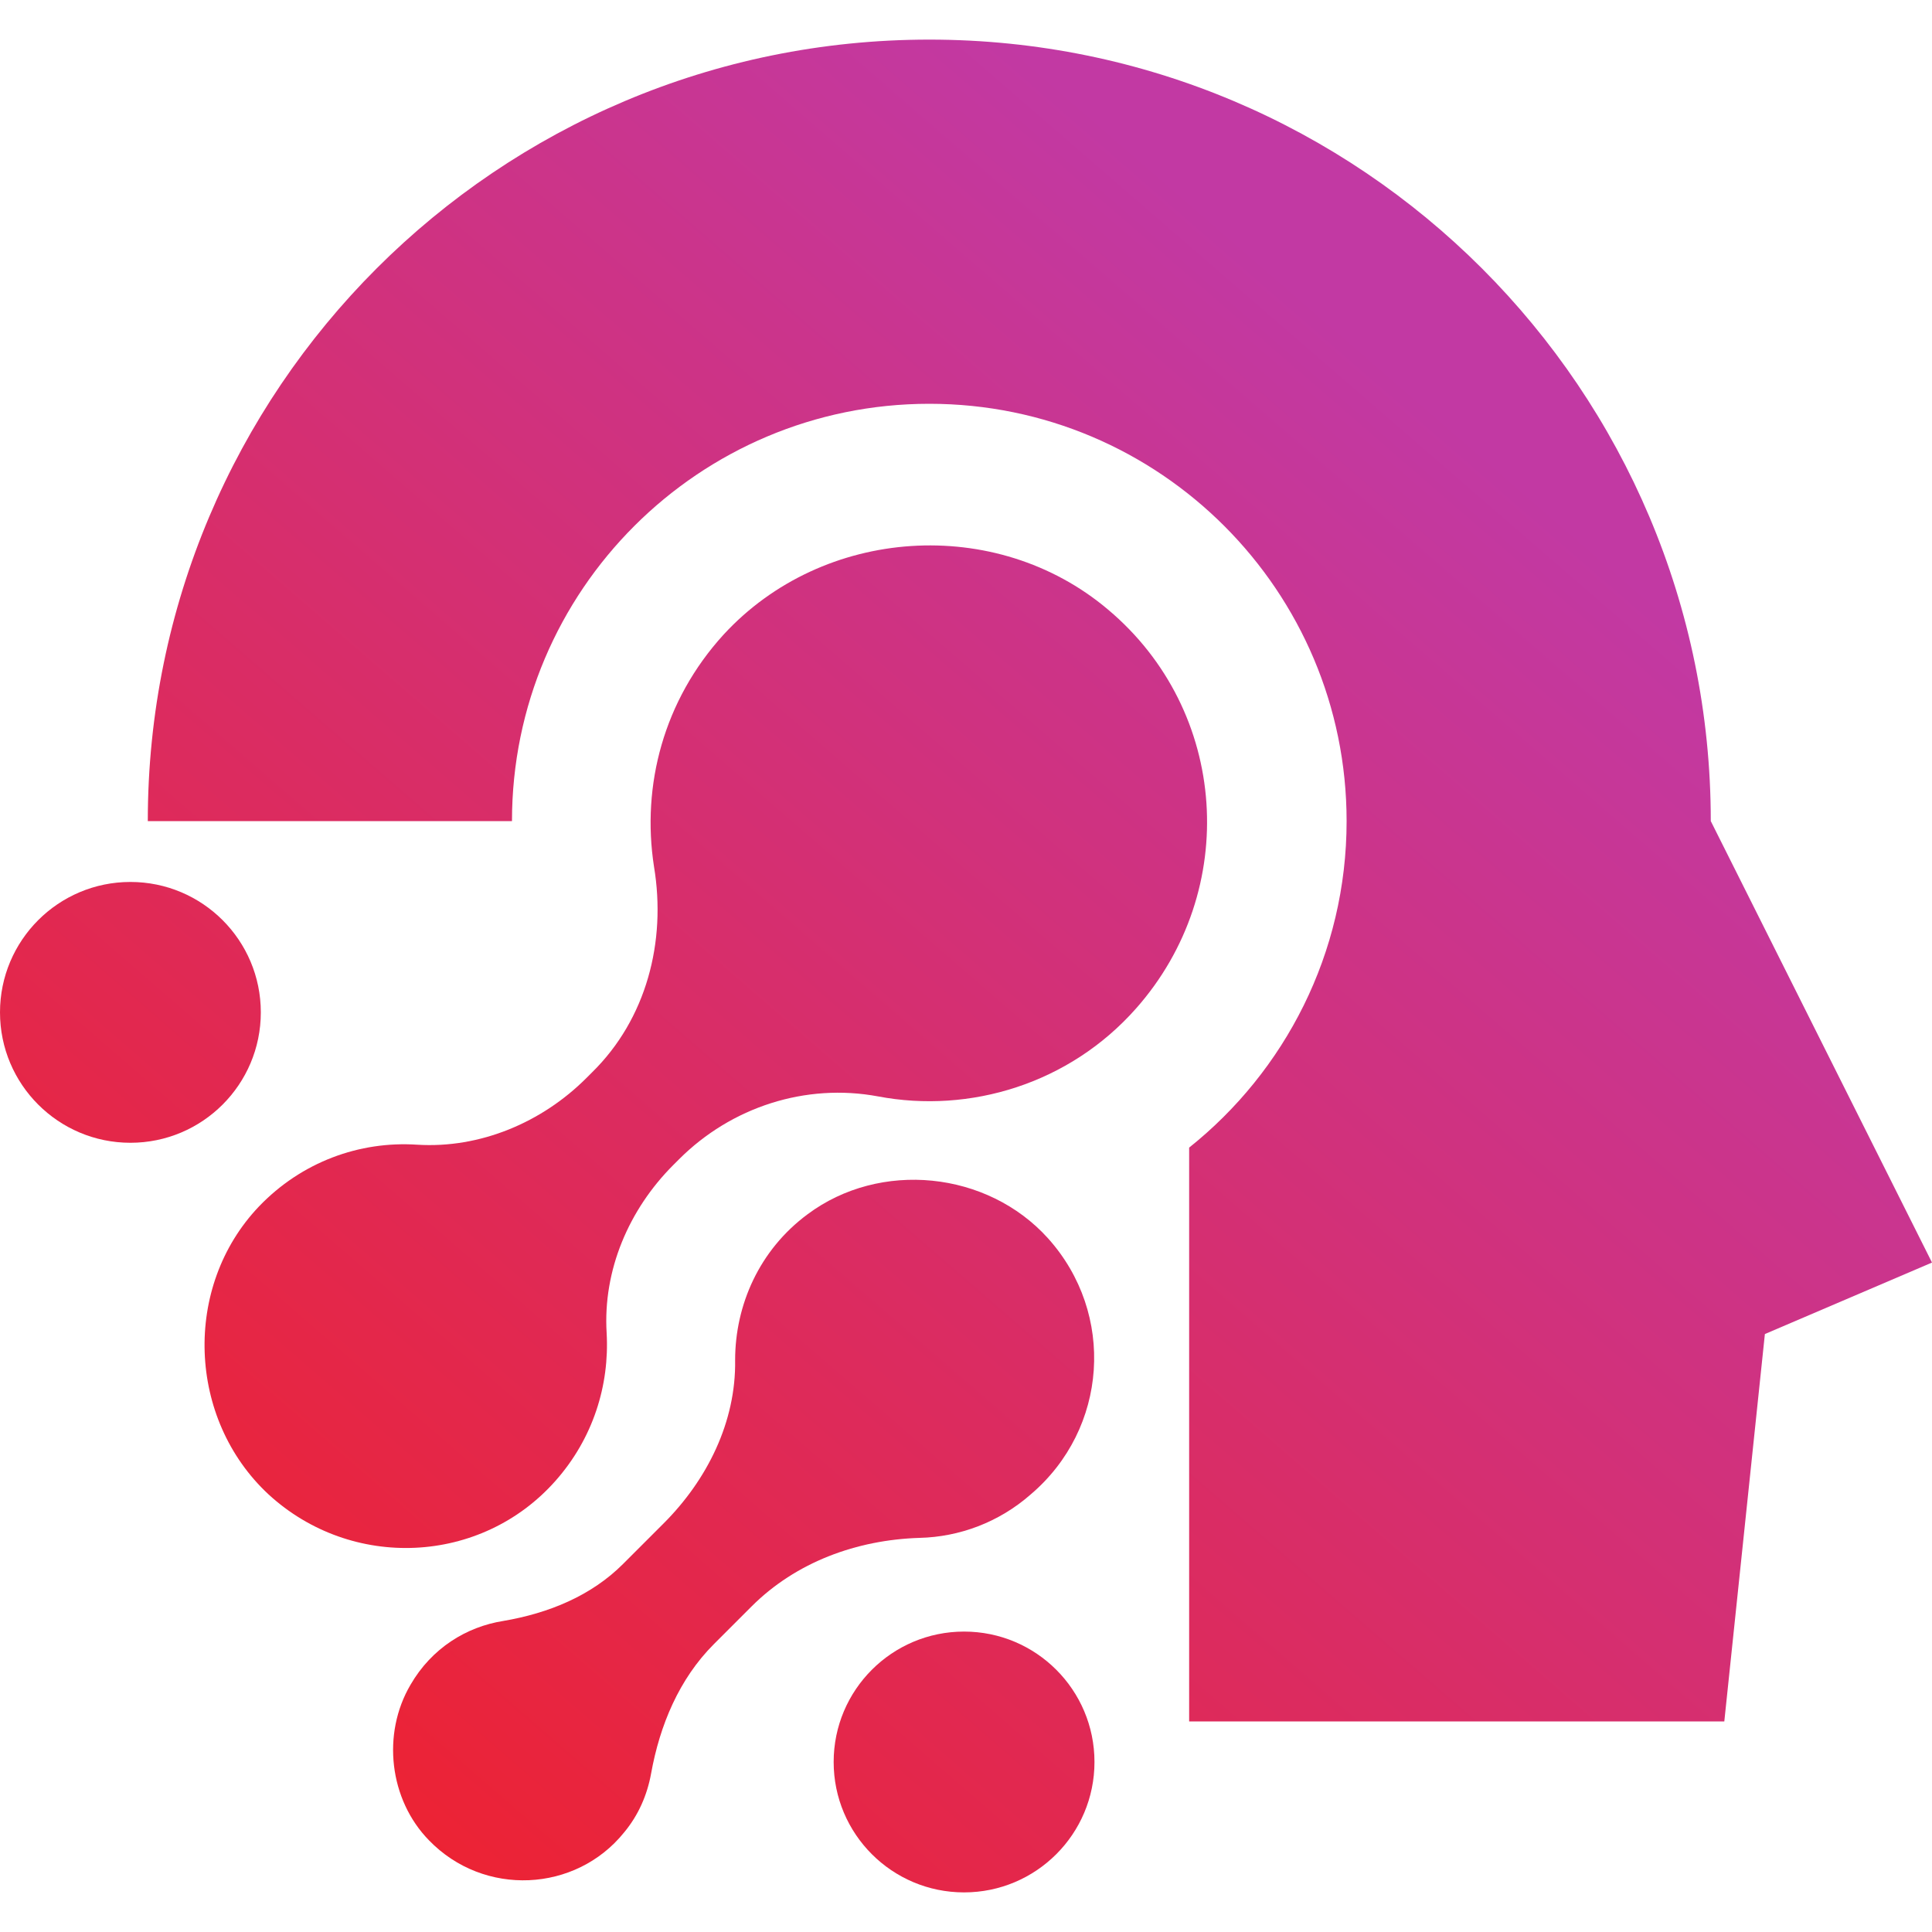
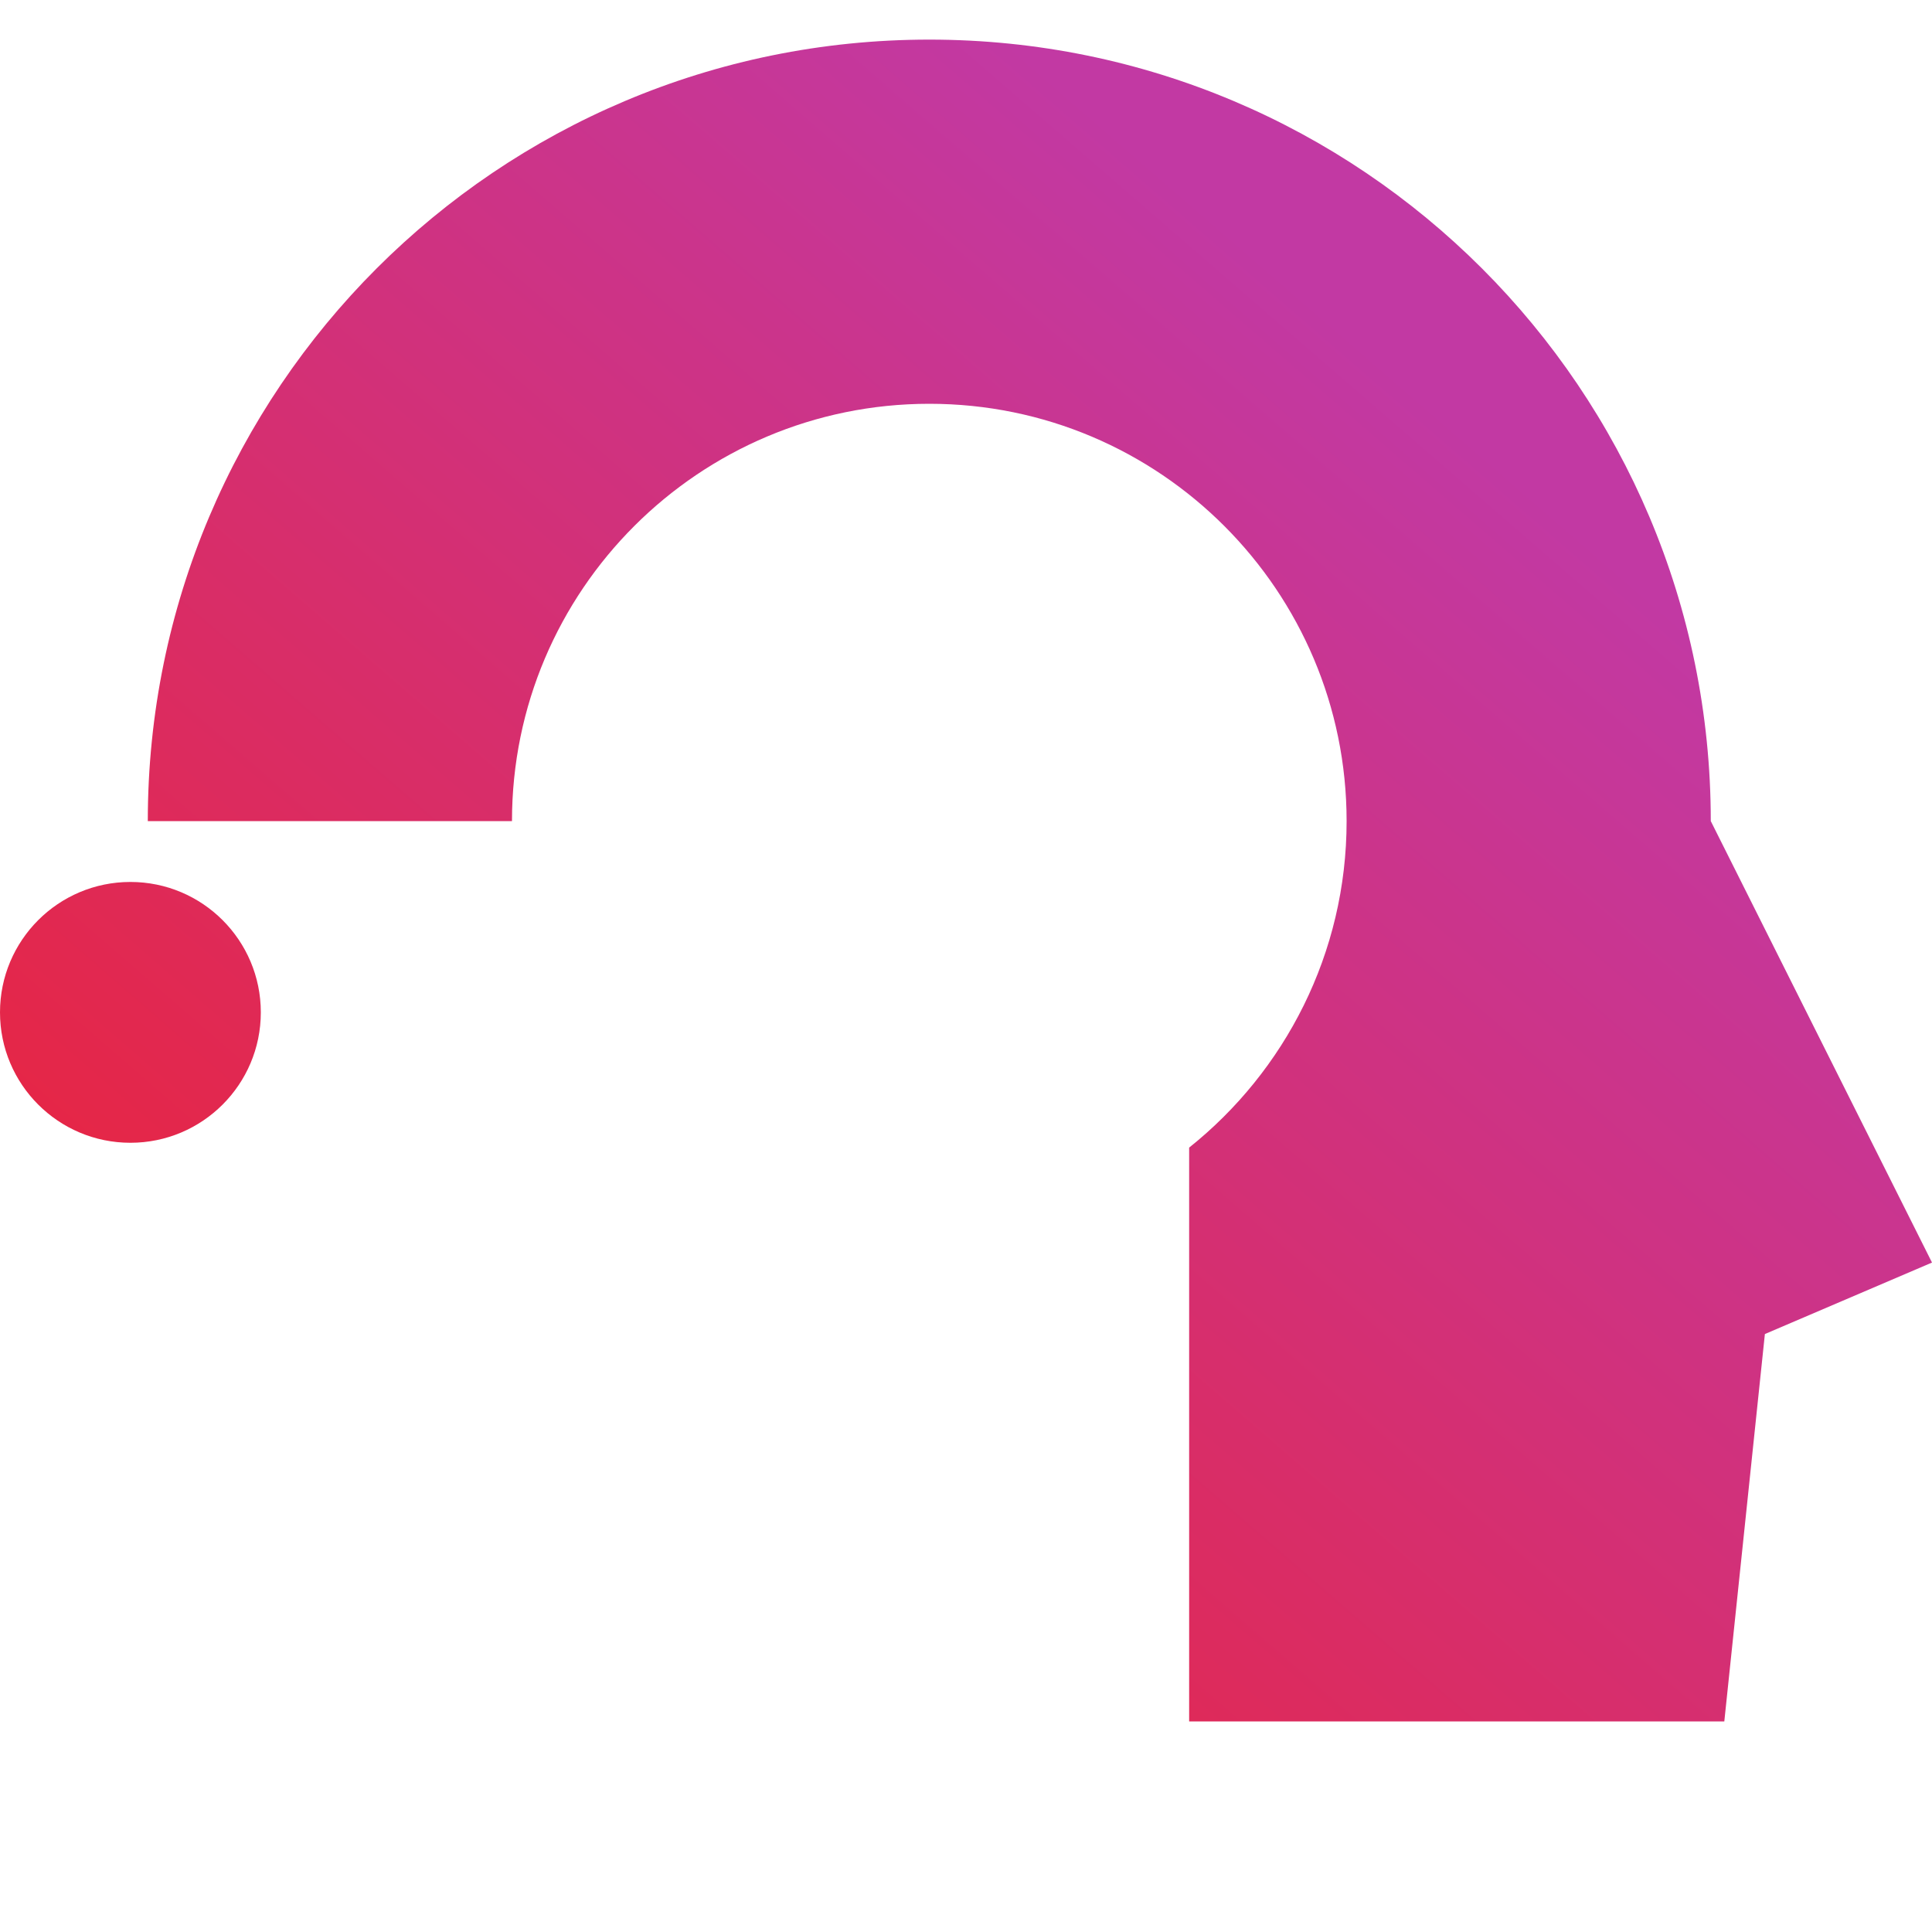
<svg xmlns="http://www.w3.org/2000/svg" version="1.1" id="Слой_1" x="0px" y="0px" viewBox="0 0 200 200" style="enable-background:new 0 0 200 200;" xml:space="preserve">
  <style type="text/css">
	.st0{fill:url(#SVGID_1_);}
	.st1{fill:url(#SVGID_00000161594609023523321820000001818273552715841683_);}
	.st2{fill:url(#SVGID_00000085245848592031965020000006643298139231501994_);}
	.st3{fill:url(#SVGID_00000000930006574607234950000002426452526439549864_);}
	.st4{fill:url(#SVGID_00000139278718138612472680000004684273955920212635_);}
</style>
  <g>
    <g>
      <g>
        <g>
          <linearGradient id="SVGID_1_" gradientUnits="userSpaceOnUse" x1="14.171" y1="179.75" x2="139.851" y2="34.619">
            <stop offset="0" style="stop-color:#EF212D" />
            <stop offset="1" style="stop-color:#C239A3" />
          </linearGradient>
-           <path class="st0" d="M114.7,63.1c-11.6-9.8-29.5-8.6-39.8,2.6c-6.2,6.8-8.5,15.6-7.2,24c1.3,7.8-0.8,15.8-6.4,21.3l-0.6,0.6      c-4.6,4.6-11,7.3-17.5,6.9c-6-0.4-12,1.8-16.4,6.4c-7.9,8.3-7.4,22,1,29.8c8.6,7.9,22,7.3,29.7-1.4c3.9-4.4,5.6-9.9,5.3-15.3      c-0.4-6.5,2.3-12.8,6.9-17.4l0.6-0.6c5.4-5.4,13.1-7.9,20.6-6.5c9.5,1.8,19.8-1.3,26.7-9.1C128.4,92.2,127.2,73.6,114.7,63.1z" />
          <linearGradient id="SVGID_00000046341864607703881550000010613379681445772177_" gradientUnits="userSpaceOnUse" x1="30.154" y1="193.591" x2="155.834" y2="48.461">
            <stop offset="0" style="stop-color:#EF212D" />
            <stop offset="1" style="stop-color:#C239A3" />
          </linearGradient>
          <path style="fill:url(#SVGID_00000046341864607703881550000010613379681445772177_);" d="M177.1,85c0-44.7-36.2-80.9-80.9-80.9      C51.5,4.1,15.3,40.3,15.3,85H53c0-23.9,19.4-43.2,43.2-43.2c23.9,0,43.2,19.4,43.2,43.2c0,13.7-6.4,25.9-16.3,33.8v59.4h55.4      l4.2-40.1l17.3-7.4L177.1,85z" />
          <linearGradient id="SVGID_00000075132182297043540720000018353293534531976868_" gradientUnits="userSpaceOnUse" x1="64.382" y1="223.232" x2="190.062" y2="78.101">
            <stop offset="0" style="stop-color:#EF212D" />
            <stop offset="1" style="stop-color:#C239A3" />
          </linearGradient>
-           <circle style="fill:url(#SVGID_00000075132182297043540720000018353293534531976868_);" cx="99.8" cy="182.4" r="13.5" />
          <linearGradient id="SVGID_00000013881370885539644620000003201739767692078742_" gradientUnits="userSpaceOnUse" x1="-23.291" y1="147.309" x2="102.389" y2="2.179">
            <stop offset="0" style="stop-color:#EF212D" />
            <stop offset="1" style="stop-color:#C239A3" />
          </linearGradient>
          <circle style="fill:url(#SVGID_00000013881370885539644620000003201739767692078742_);" cx="13.5" cy="104.8" r="13.5" />
          <linearGradient id="SVGID_00000134930595145005468700000004147070224602808453_" gradientUnits="userSpaceOnUse" x1="40.841" y1="202.846" x2="166.521" y2="57.715">
            <stop offset="0" style="stop-color:#EF212D" />
            <stop offset="1" style="stop-color:#C239A3" />
          </linearGradient>
-           <path style="fill:url(#SVGID_00000134930595145005468700000004147070224602808453_);" d="M108.5,128.2c-6.3-7-17.4-8.1-24.9-2.5      c-5,3.7-7.5,9.4-7.5,15.1c0.1,6.4-2.9,12.4-7.4,16.9l-4.2,4.2c-3.3,3.3-7.7,5.1-12.4,5.9c-3.8,0.6-7.4,2.8-9.6,6.6      c-3,5.1-2.2,11.9,1.9,16.1c5.7,5.9,15.2,5.4,20.2-0.8c1.5-1.8,2.4-3.9,2.8-6.1c0.9-5,2.9-9.8,6.5-13.4l3.9-3.9      c4.6-4.6,10.9-6.9,17.4-7.1c4.1-0.1,8.2-1.6,11.5-4.5C114.7,147.9,115.5,136,108.5,128.2z" />
        </g>
      </g>
    </g>
  </g>
</svg>